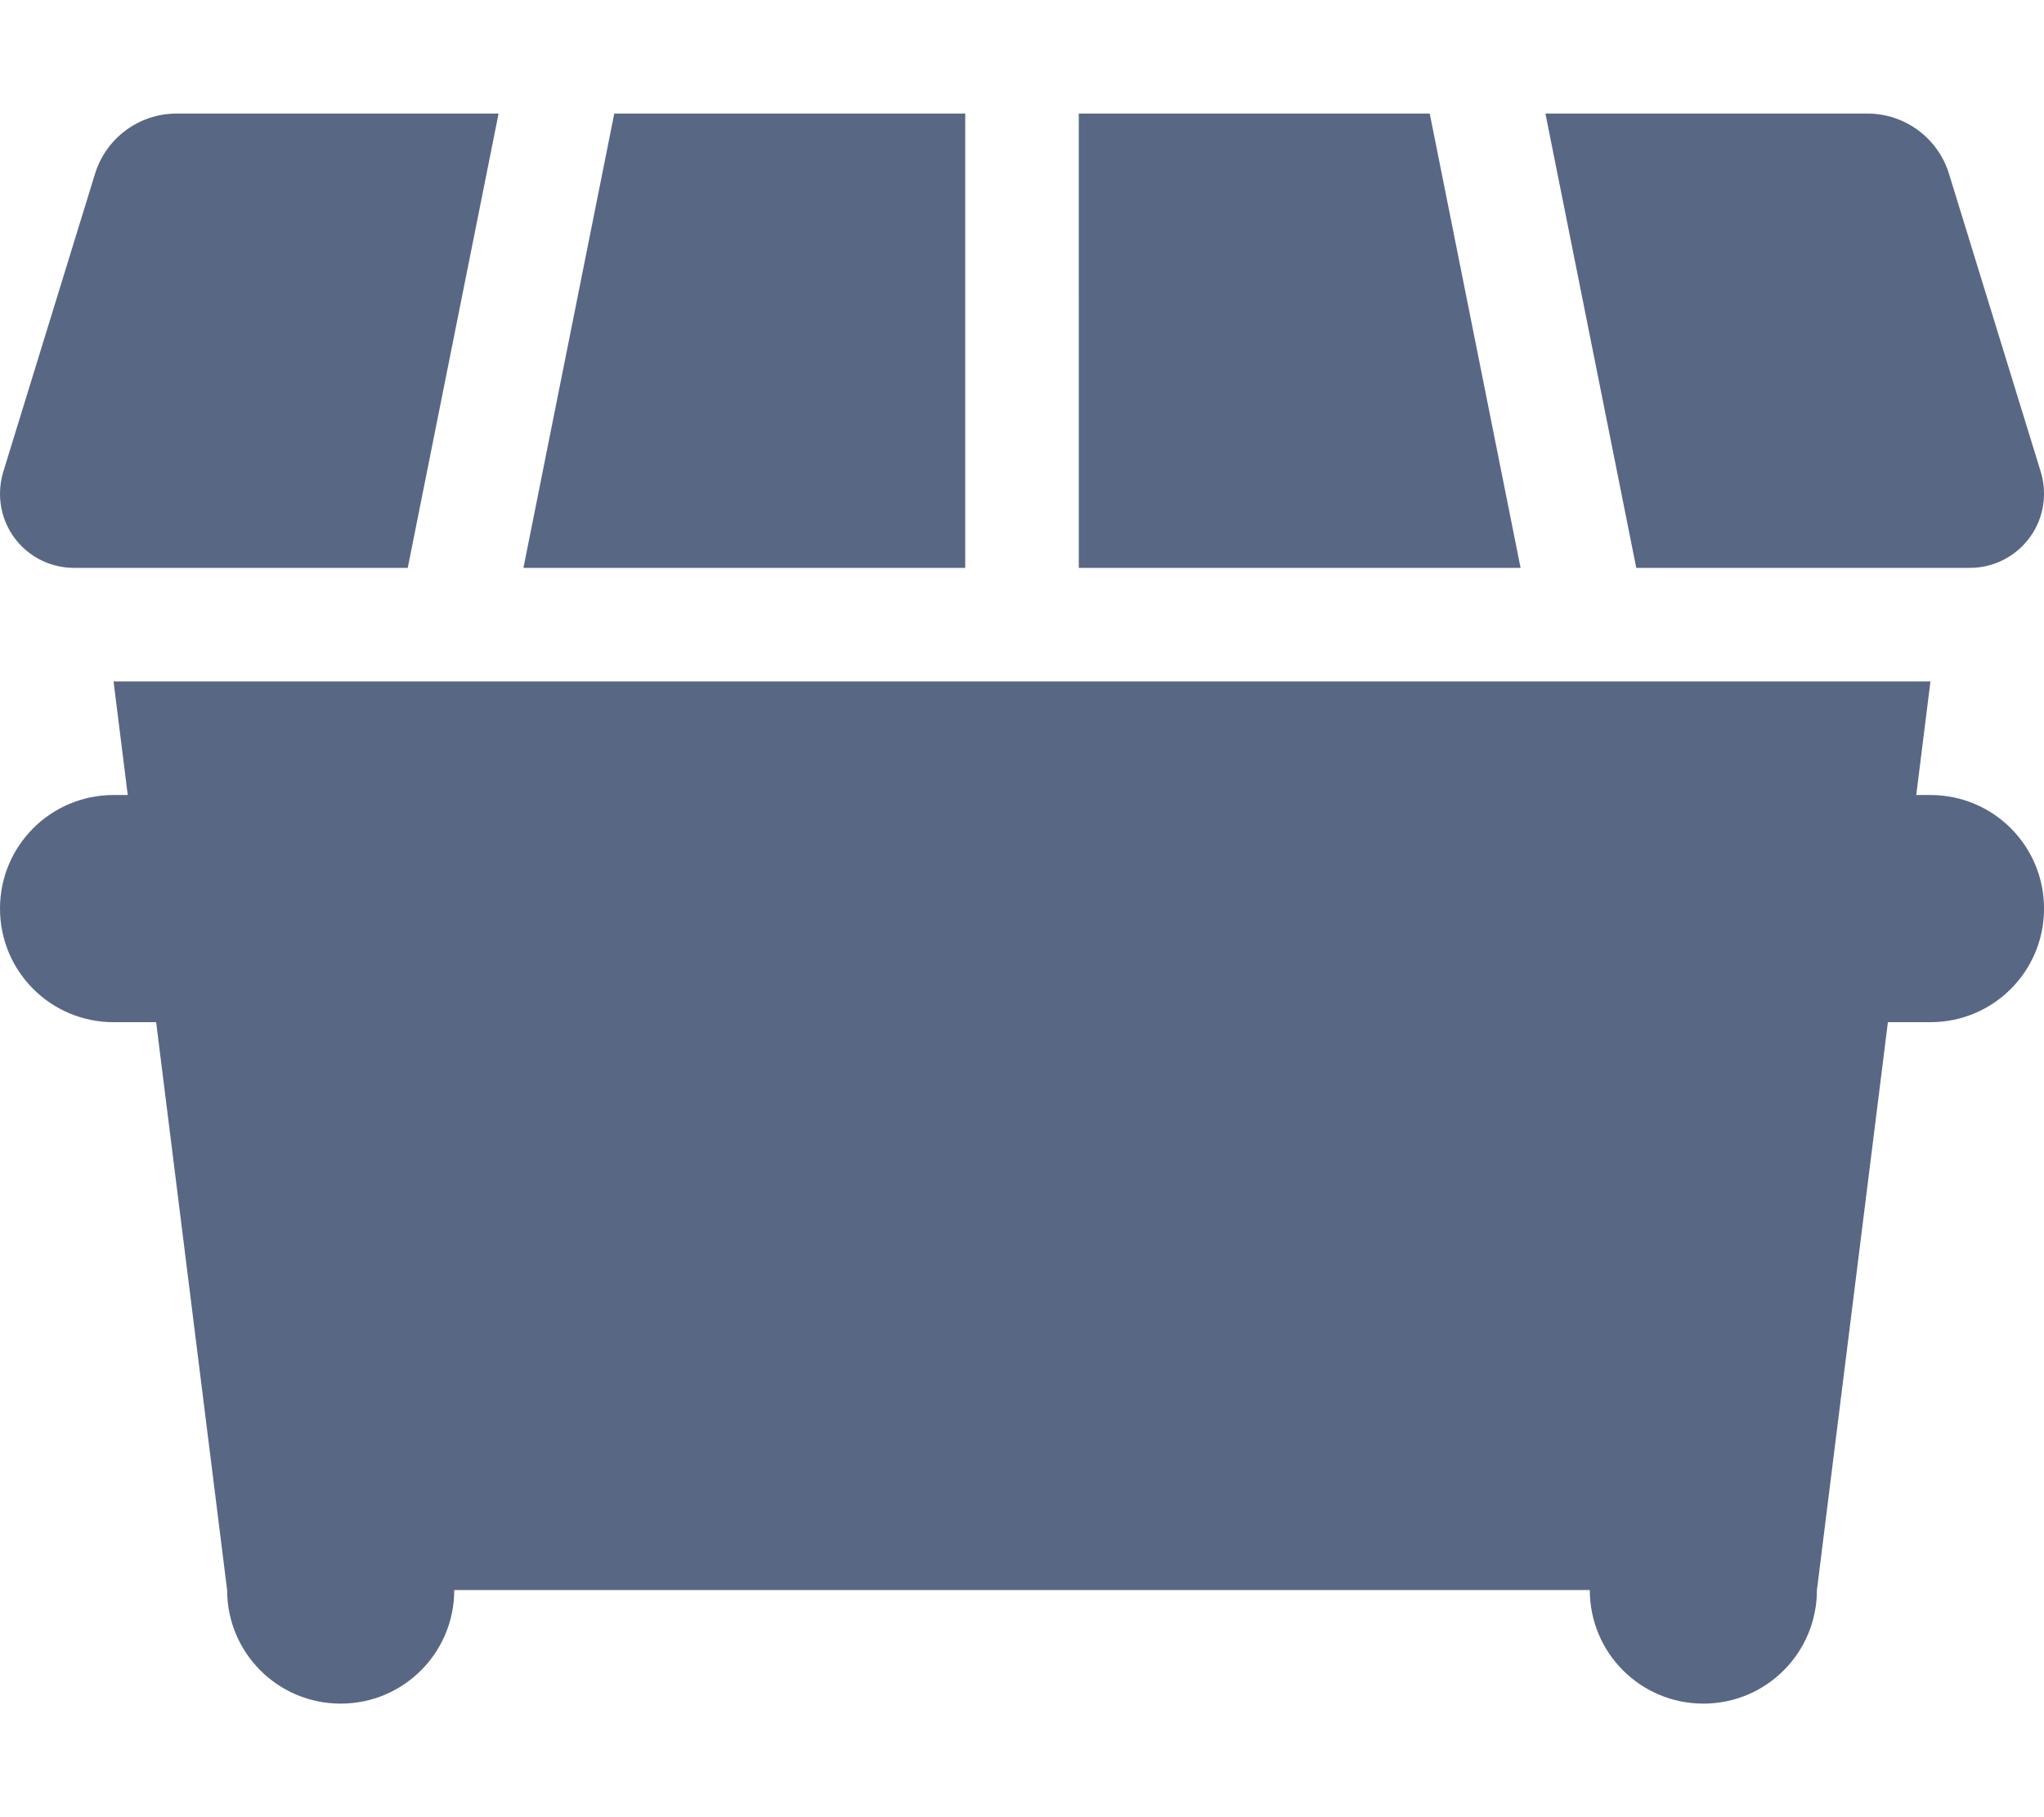
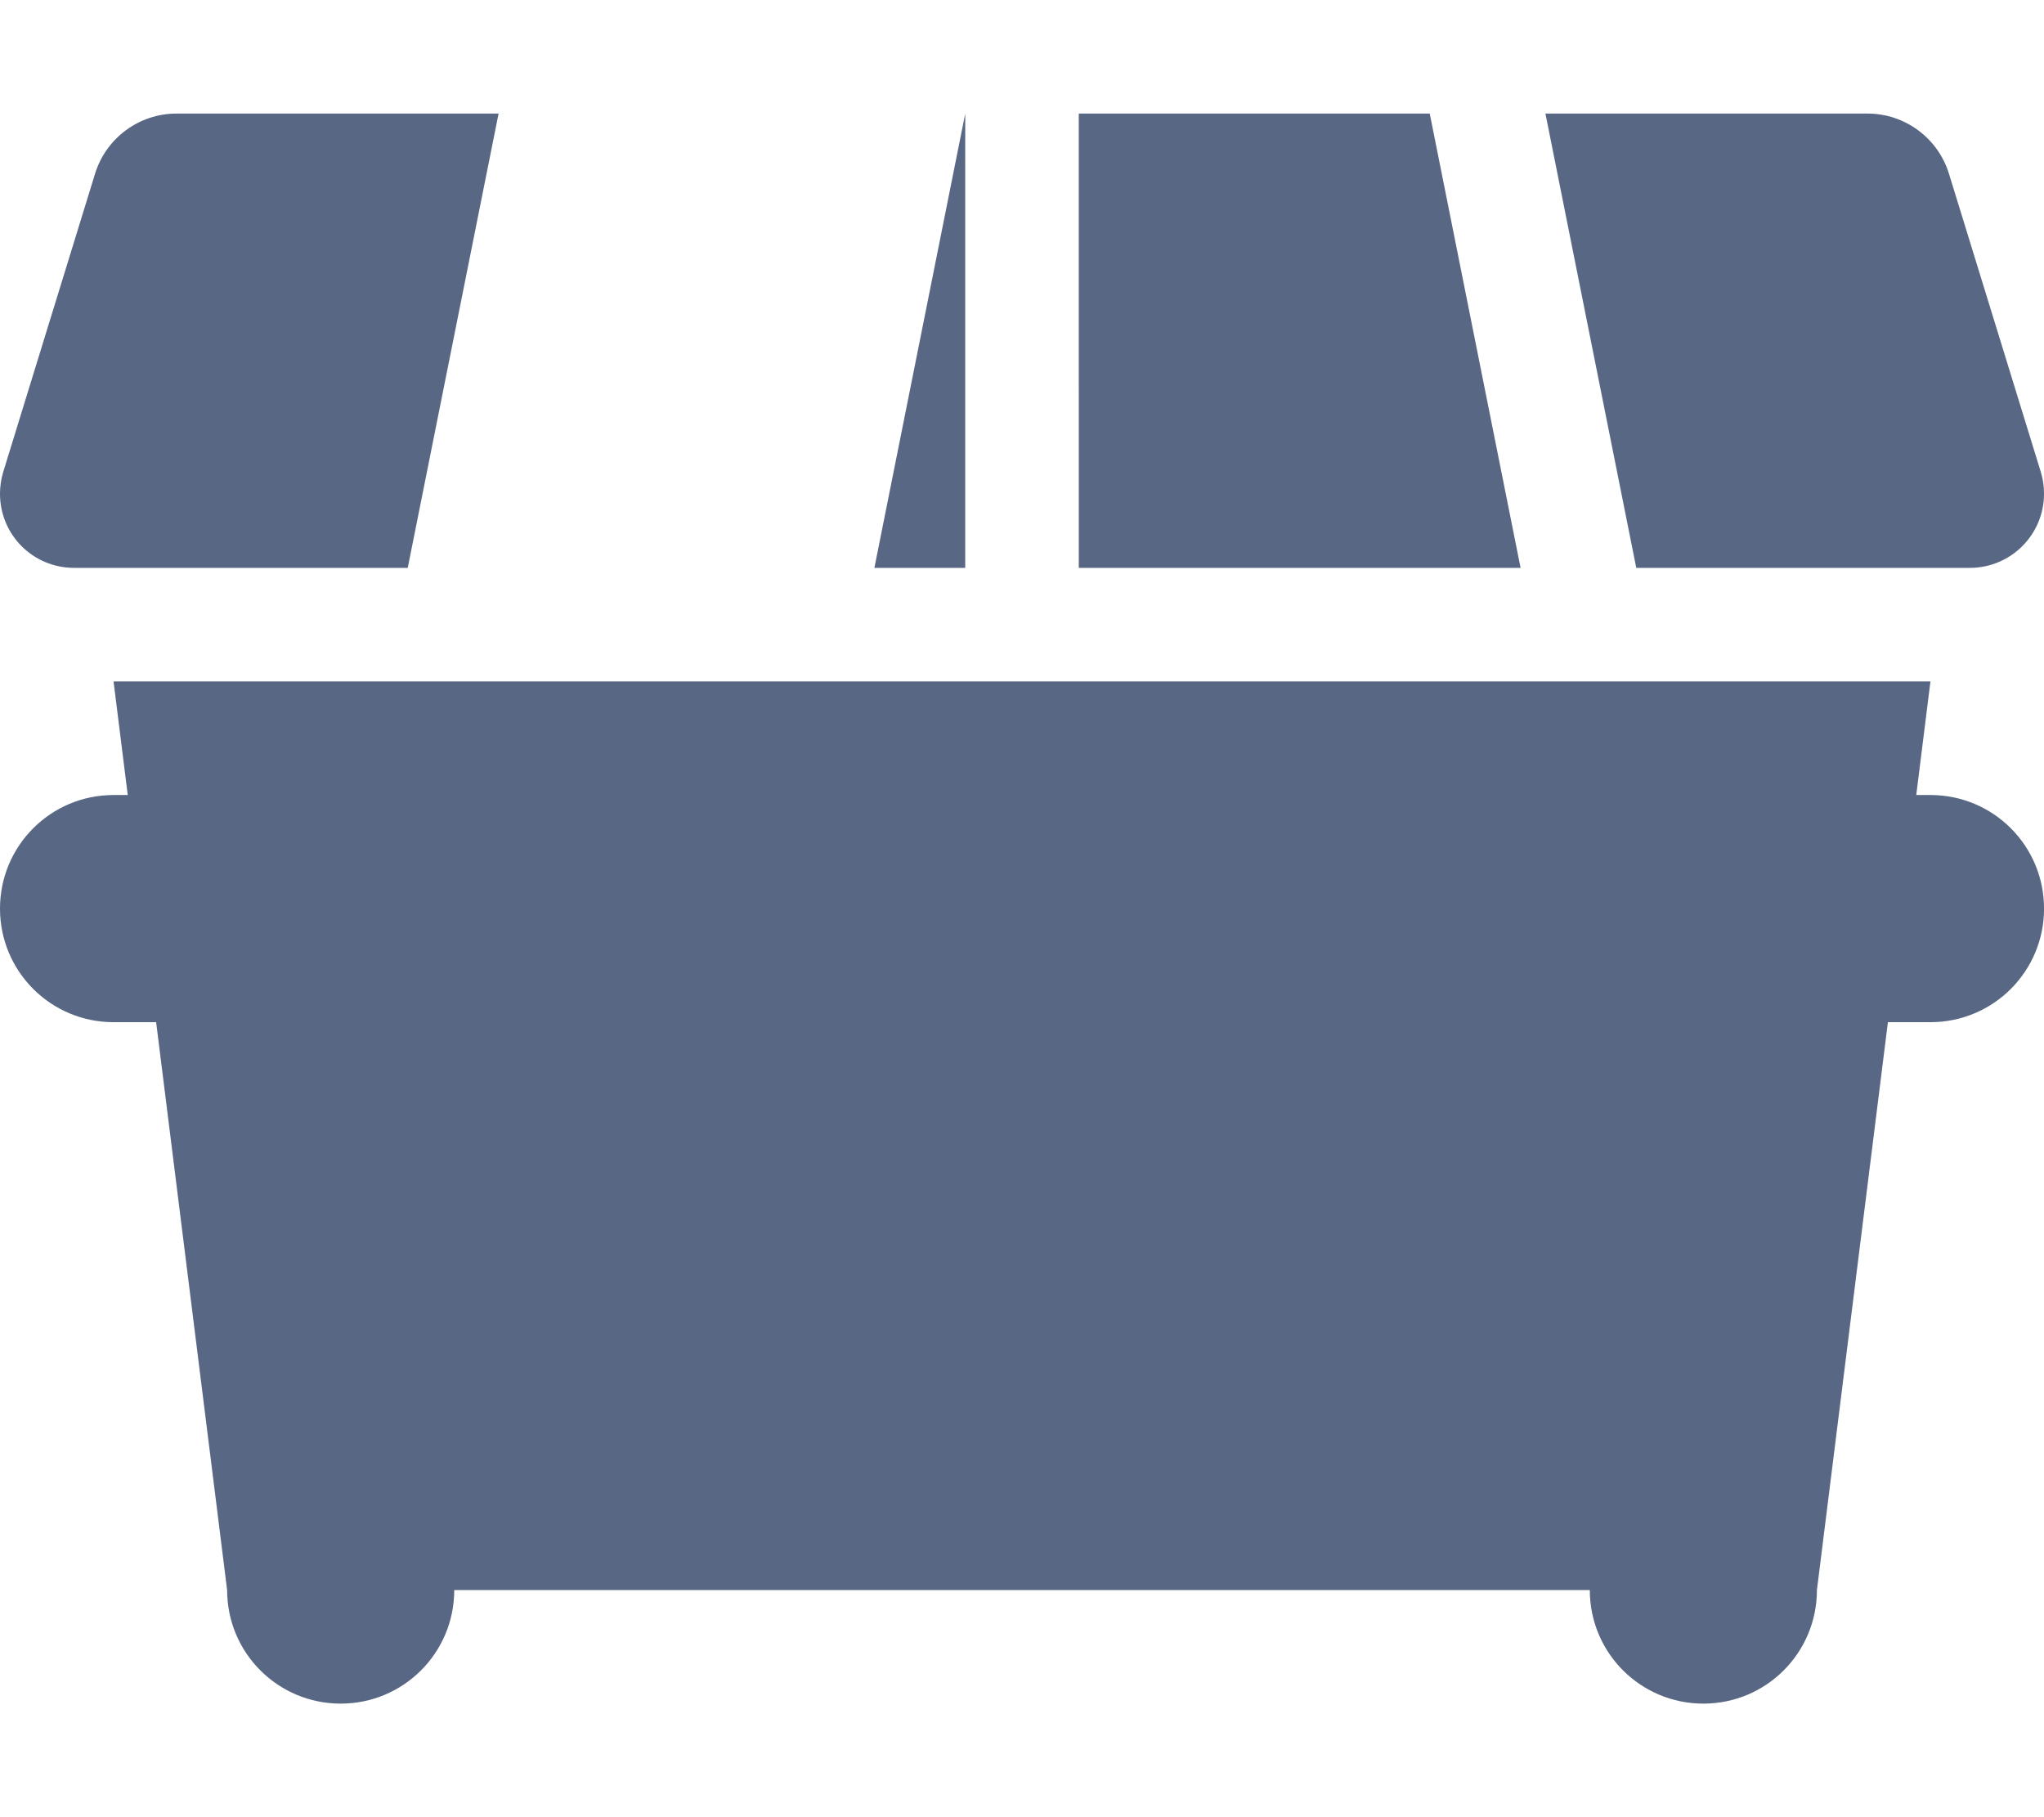
<svg xmlns="http://www.w3.org/2000/svg" xmlns:ns1="http://sodipodi.sourceforge.net/DTD/sodipodi-0.dtd" xmlns:ns2="http://www.inkscape.org/namespaces/inkscape" width="152.4mm" height="135.467mm" viewBox="0 0 152.4 135.467" version="1.1" id="svg1" xml:space="preserve">
  <ns1:namedview id="namedview1" pagecolor="#ffffff" bordercolor="#666666" borderopacity="1.0" ns2:showpageshadow="2" ns2:pageopacity="0.0" ns2:pagecheckerboard="0" ns2:deskcolor="#d1d1d1" ns2:document-units="mm">
    <ns2:page x="1.4458192e-05" y="0" width="152.4" height="135.467" id="page5" margin="0" bleed="0" />
  </ns1:namedview>
  <defs id="defs1" />
-   <path d="m 13.15,8.467 c -2.778,0 -5.239,1.826 -6.059,4.471 L 0.238,35.19 C 0.079,35.719 3.5704184e-6,36.274 3.5704184e-6,36.804 3.5704184e-6,39.873 2.461,42.333 5.53,42.333 H 30.401 L 37.174,8.467 Z M 71.967,42.333 V 8.467 h -26.167 l -6.773,33.867 z m 8.467,0 H 113.374 L 106.601,8.467 H 80.433 Z m 41.566,0 h 24.871 c 3.043,0 5.53,-2.461 5.53,-5.53 0,-0.556 -0.079,-1.085 -0.238,-1.614 l -6.853,-22.251 c -0.82,-2.646 -3.281,-4.471 -6.059,-4.471 h -24.024 z m -113.533,8.467 1.058,8.467 h -1.058 c -4.683,0 -8.467,3.784 -8.467,8.467 0,4.683 3.784,8.467 8.467,8.467 h 3.175 l 5.292,42.333 c 0,4.683 3.784,8.467 8.467,8.467 4.683,0 8.467,-3.784 8.467,-8.467 h 84.667 c 0,4.683 3.784,8.467 8.467,8.467 4.683,0 8.467,-3.784 8.467,-8.467 l 5.292,-42.333 h 3.175 c 4.683,0 8.467,-3.784 8.467,-8.467 0,-4.683 -3.784,-8.467 -8.467,-8.467 H 142.875 l 1.058,-8.467 z" id="path1-4" style="fill:#586784;fill-opacity:1;stroke-width:0.265" />
+   <path d="m 13.15,8.467 c -2.778,0 -5.239,1.826 -6.059,4.471 L 0.238,35.19 C 0.079,35.719 3.5704184e-6,36.274 3.5704184e-6,36.804 3.5704184e-6,39.873 2.461,42.333 5.53,42.333 H 30.401 L 37.174,8.467 Z M 71.967,42.333 V 8.467 l -6.773,33.867 z m 8.467,0 H 113.374 L 106.601,8.467 H 80.433 Z m 41.566,0 h 24.871 c 3.043,0 5.53,-2.461 5.53,-5.53 0,-0.556 -0.079,-1.085 -0.238,-1.614 l -6.853,-22.251 c -0.82,-2.646 -3.281,-4.471 -6.059,-4.471 h -24.024 z m -113.533,8.467 1.058,8.467 h -1.058 c -4.683,0 -8.467,3.784 -8.467,8.467 0,4.683 3.784,8.467 8.467,8.467 h 3.175 l 5.292,42.333 c 0,4.683 3.784,8.467 8.467,8.467 4.683,0 8.467,-3.784 8.467,-8.467 h 84.667 c 0,4.683 3.784,8.467 8.467,8.467 4.683,0 8.467,-3.784 8.467,-8.467 l 5.292,-42.333 h 3.175 c 4.683,0 8.467,-3.784 8.467,-8.467 0,-4.683 -3.784,-8.467 -8.467,-8.467 H 142.875 l 1.058,-8.467 z" id="path1-4" style="fill:#586784;fill-opacity:1;stroke-width:0.265" />
</svg>